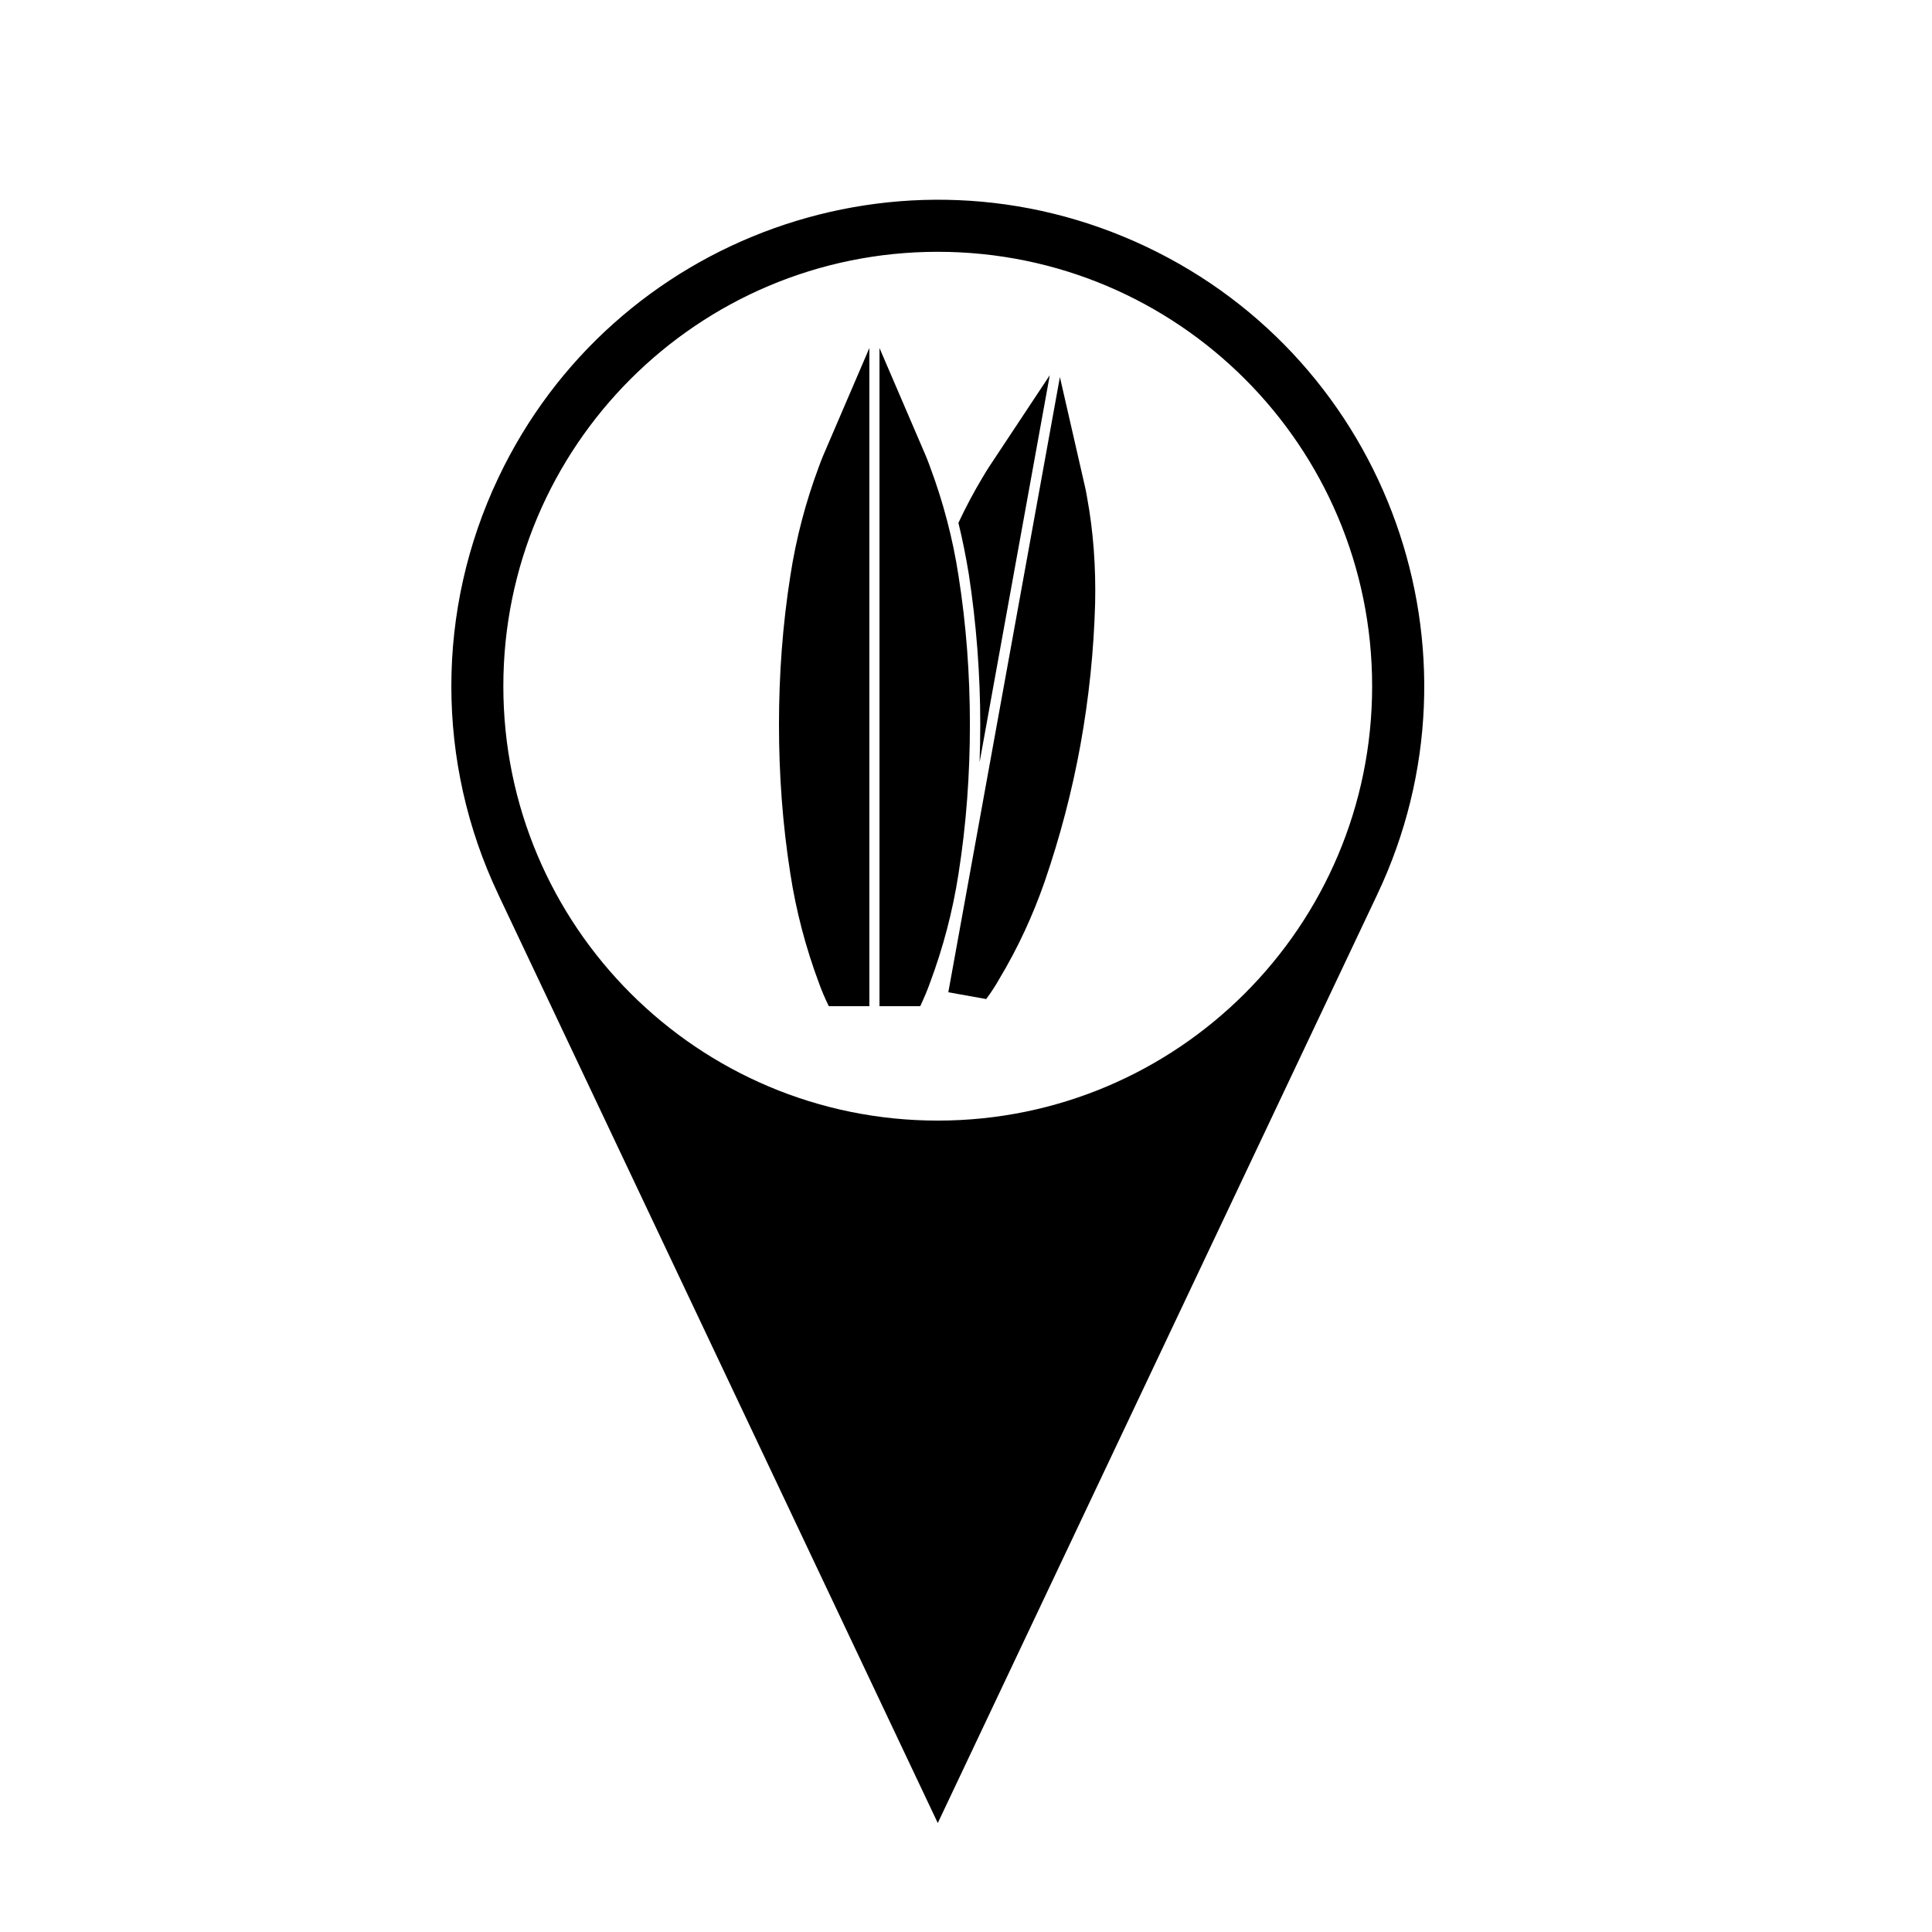
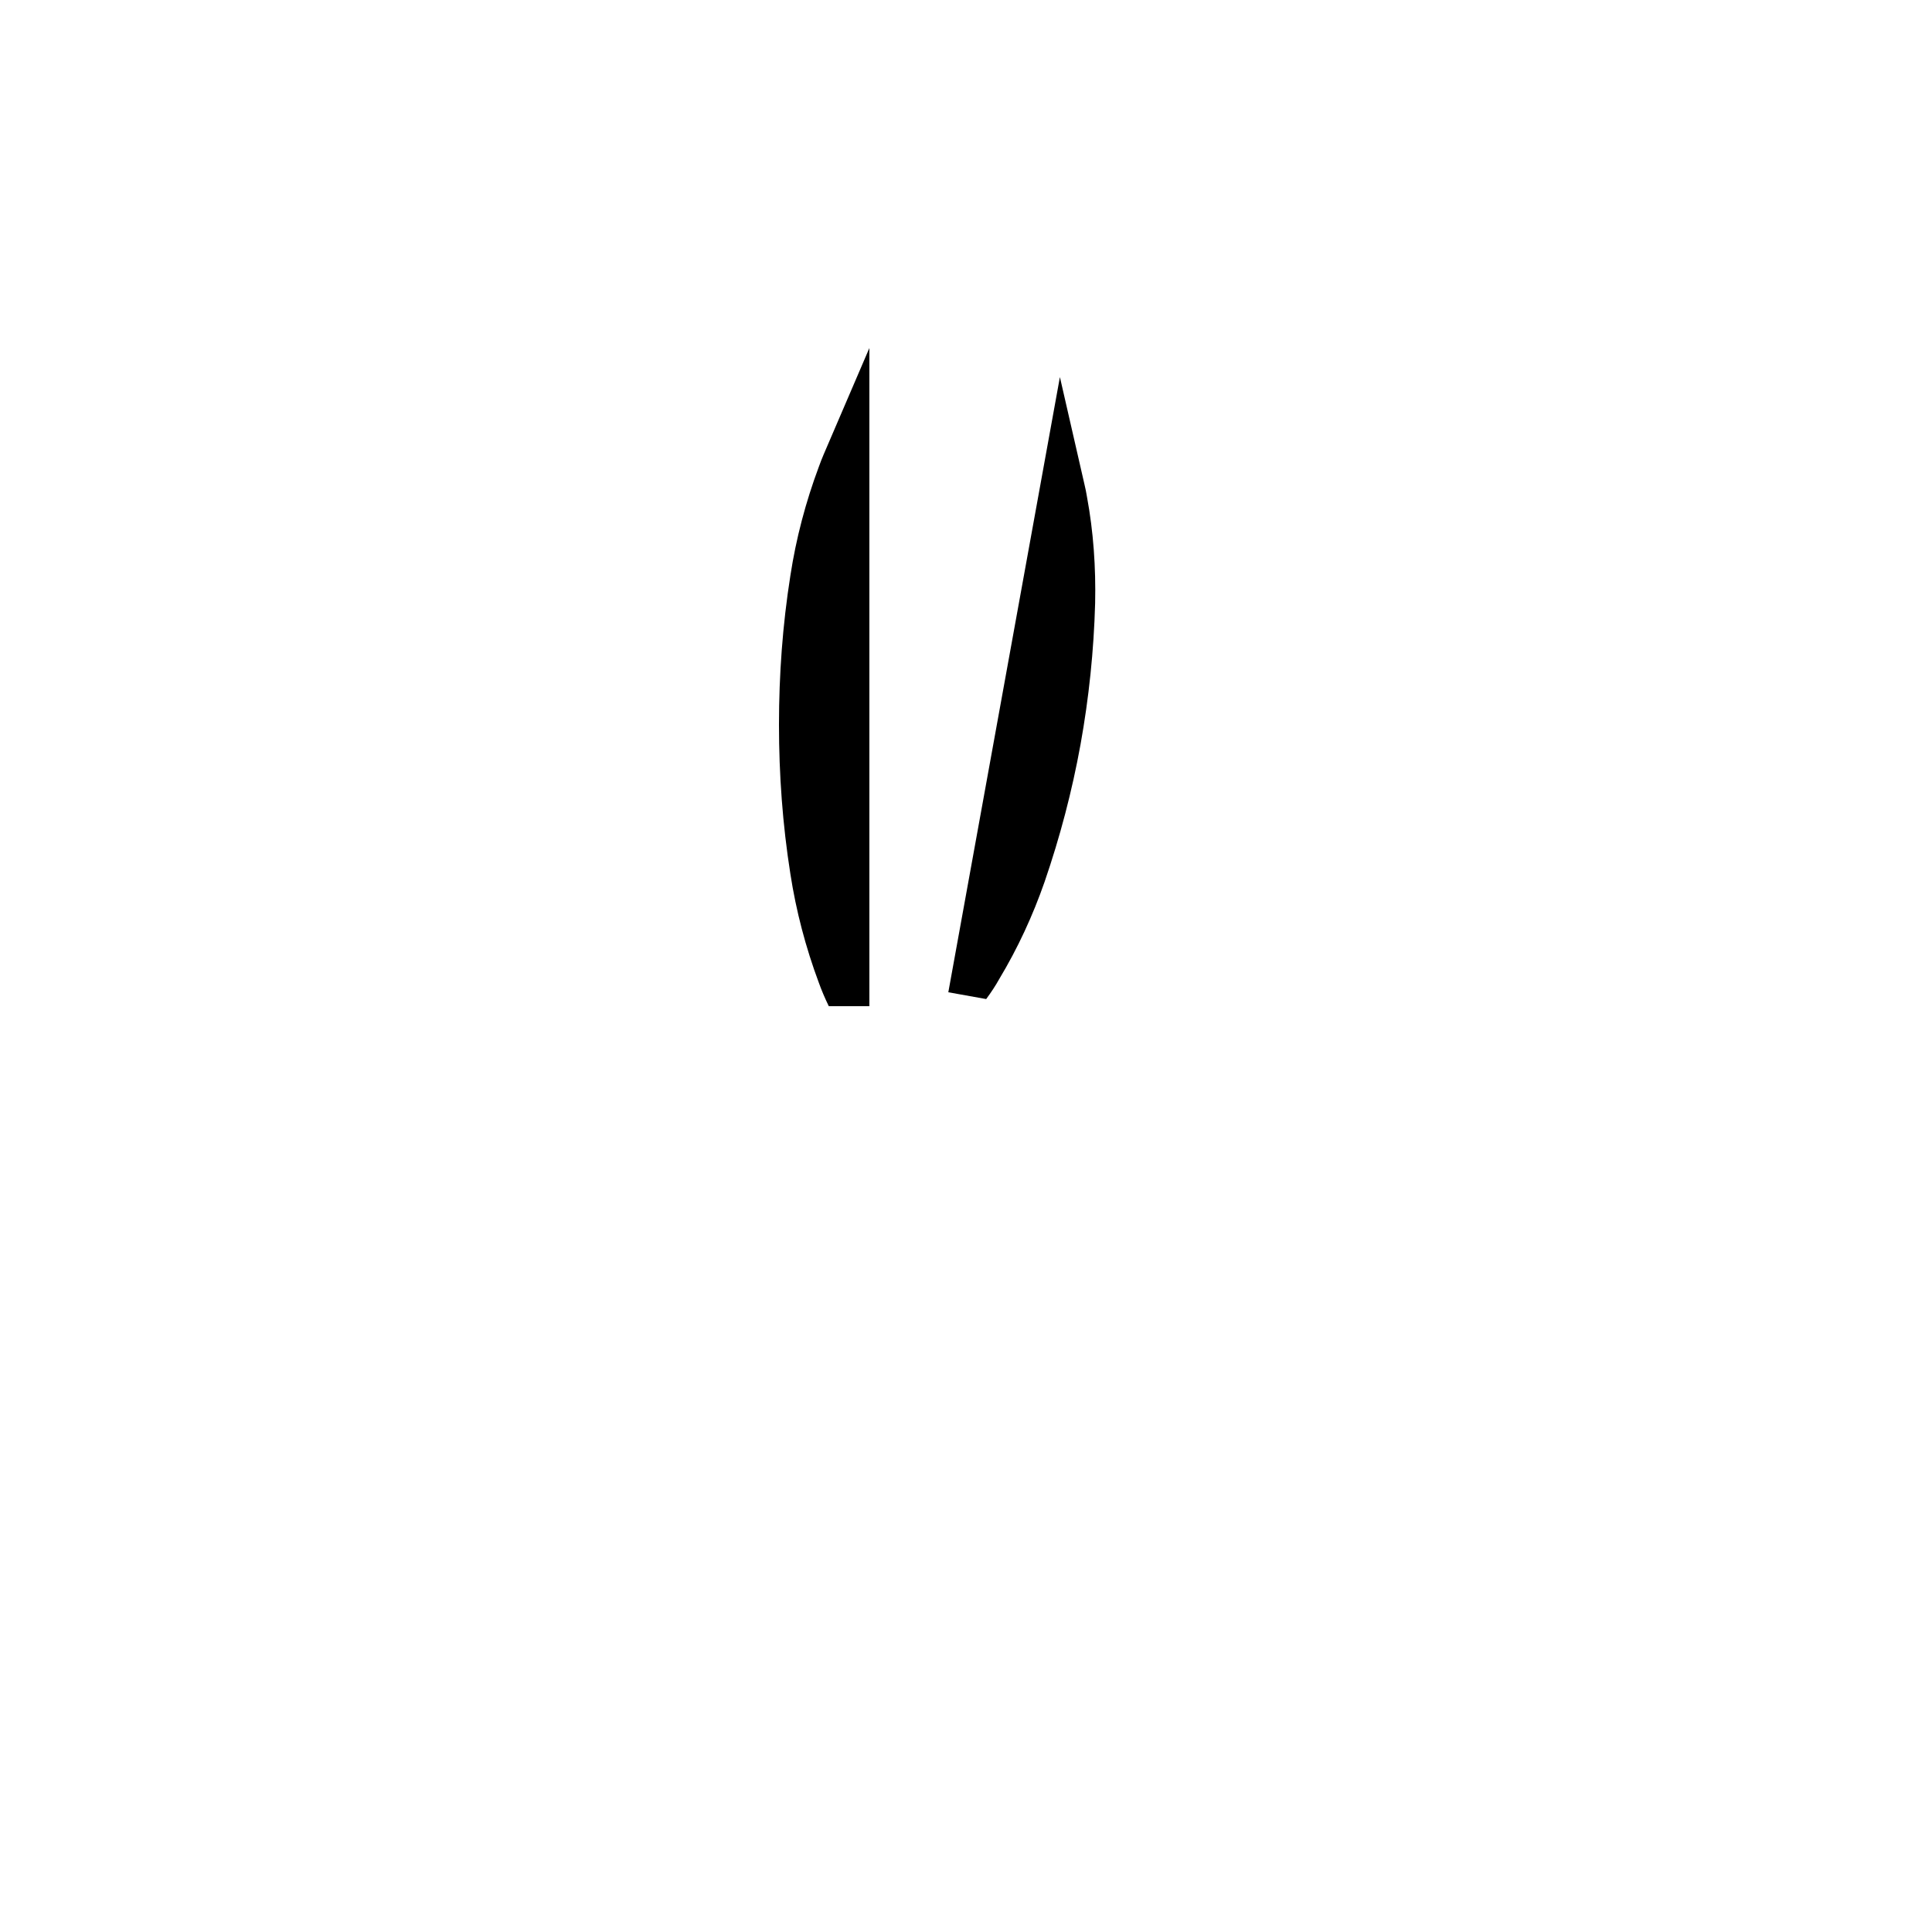
<svg xmlns="http://www.w3.org/2000/svg" fill="#000000" width="800px" height="800px" version="1.1" viewBox="144 144 512 512">
  <g>
-     <path d="m507.63 325.85c0 63.574-51.539 115.12-115.12 115.12-63.551 0-115.12-51.539-115.12-115.12 0-63.598 51.566-115.12 115.12-115.12 63.578 0 115.12 51.52 115.12 115.12zm-231.61 55.133 116.5 246.14 116.5-246.14c30.457-64.336 2.977-141.19-61.32-171.63-64.363-30.457-141.22-2.977-171.67 61.34-16.559 34.922-16.559 75.391 0 110.29z" />
    <path d="m363.64 410.65c-0.996-2.047-1.891-4.121-2.637-6.207-3.488-9.352-6.035-19.043-7.547-28.863-2.062-13.094-3.019-26.293-3.019-39.535 0-13.219 0.957-26.418 3.019-39.488 1.508-9.863 4.062-19.531 7.547-28.863 0.383-1.082 0.812-2.168 1.273-3.254l12.117-28.207v174.42z" />
-     <path d="m387.87 410.65c0.957-2.047 1.855-4.121 2.594-6.207 3.488-9.352 6.035-19.043 7.547-28.863 2.066-13.094 3.023-26.293 3.023-39.535 0-13.219-0.957-26.418-3.023-39.488-1.508-9.863-4.062-19.531-7.547-28.863-0.383-1.082-0.805-2.168-1.273-3.254l-12.117-28.207v174.42z" />
-     <path d="m397.99 282.57c1.914-4.102 4.039-8.098 6.379-12.012 0.527-0.938 1.133-1.867 1.723-2.805l16.105-24.312-18.594 102.55c0.105-3.316 0.176-6.609 0.176-9.949 0-13.348-1.023-26.695-3.043-39.918-0.75-4.543-1.641-9.066-2.746-13.555z" />
    <path d="m405.35 408.76c1.273-1.723 2.465-3.508 3.488-5.356 4.887-8.137 8.863-16.746 11.984-25.695 4.086-11.879 7.289-24.043 9.527-36.41 2.227-12.367 3.527-24.887 3.871-37.43 0.207-9.48-0.441-18.938-2.172-28.27-0.172-1.082-0.398-2.172-0.66-3.254l-6.504-28.414-29.57 163.03z" />
  </g>
</svg>